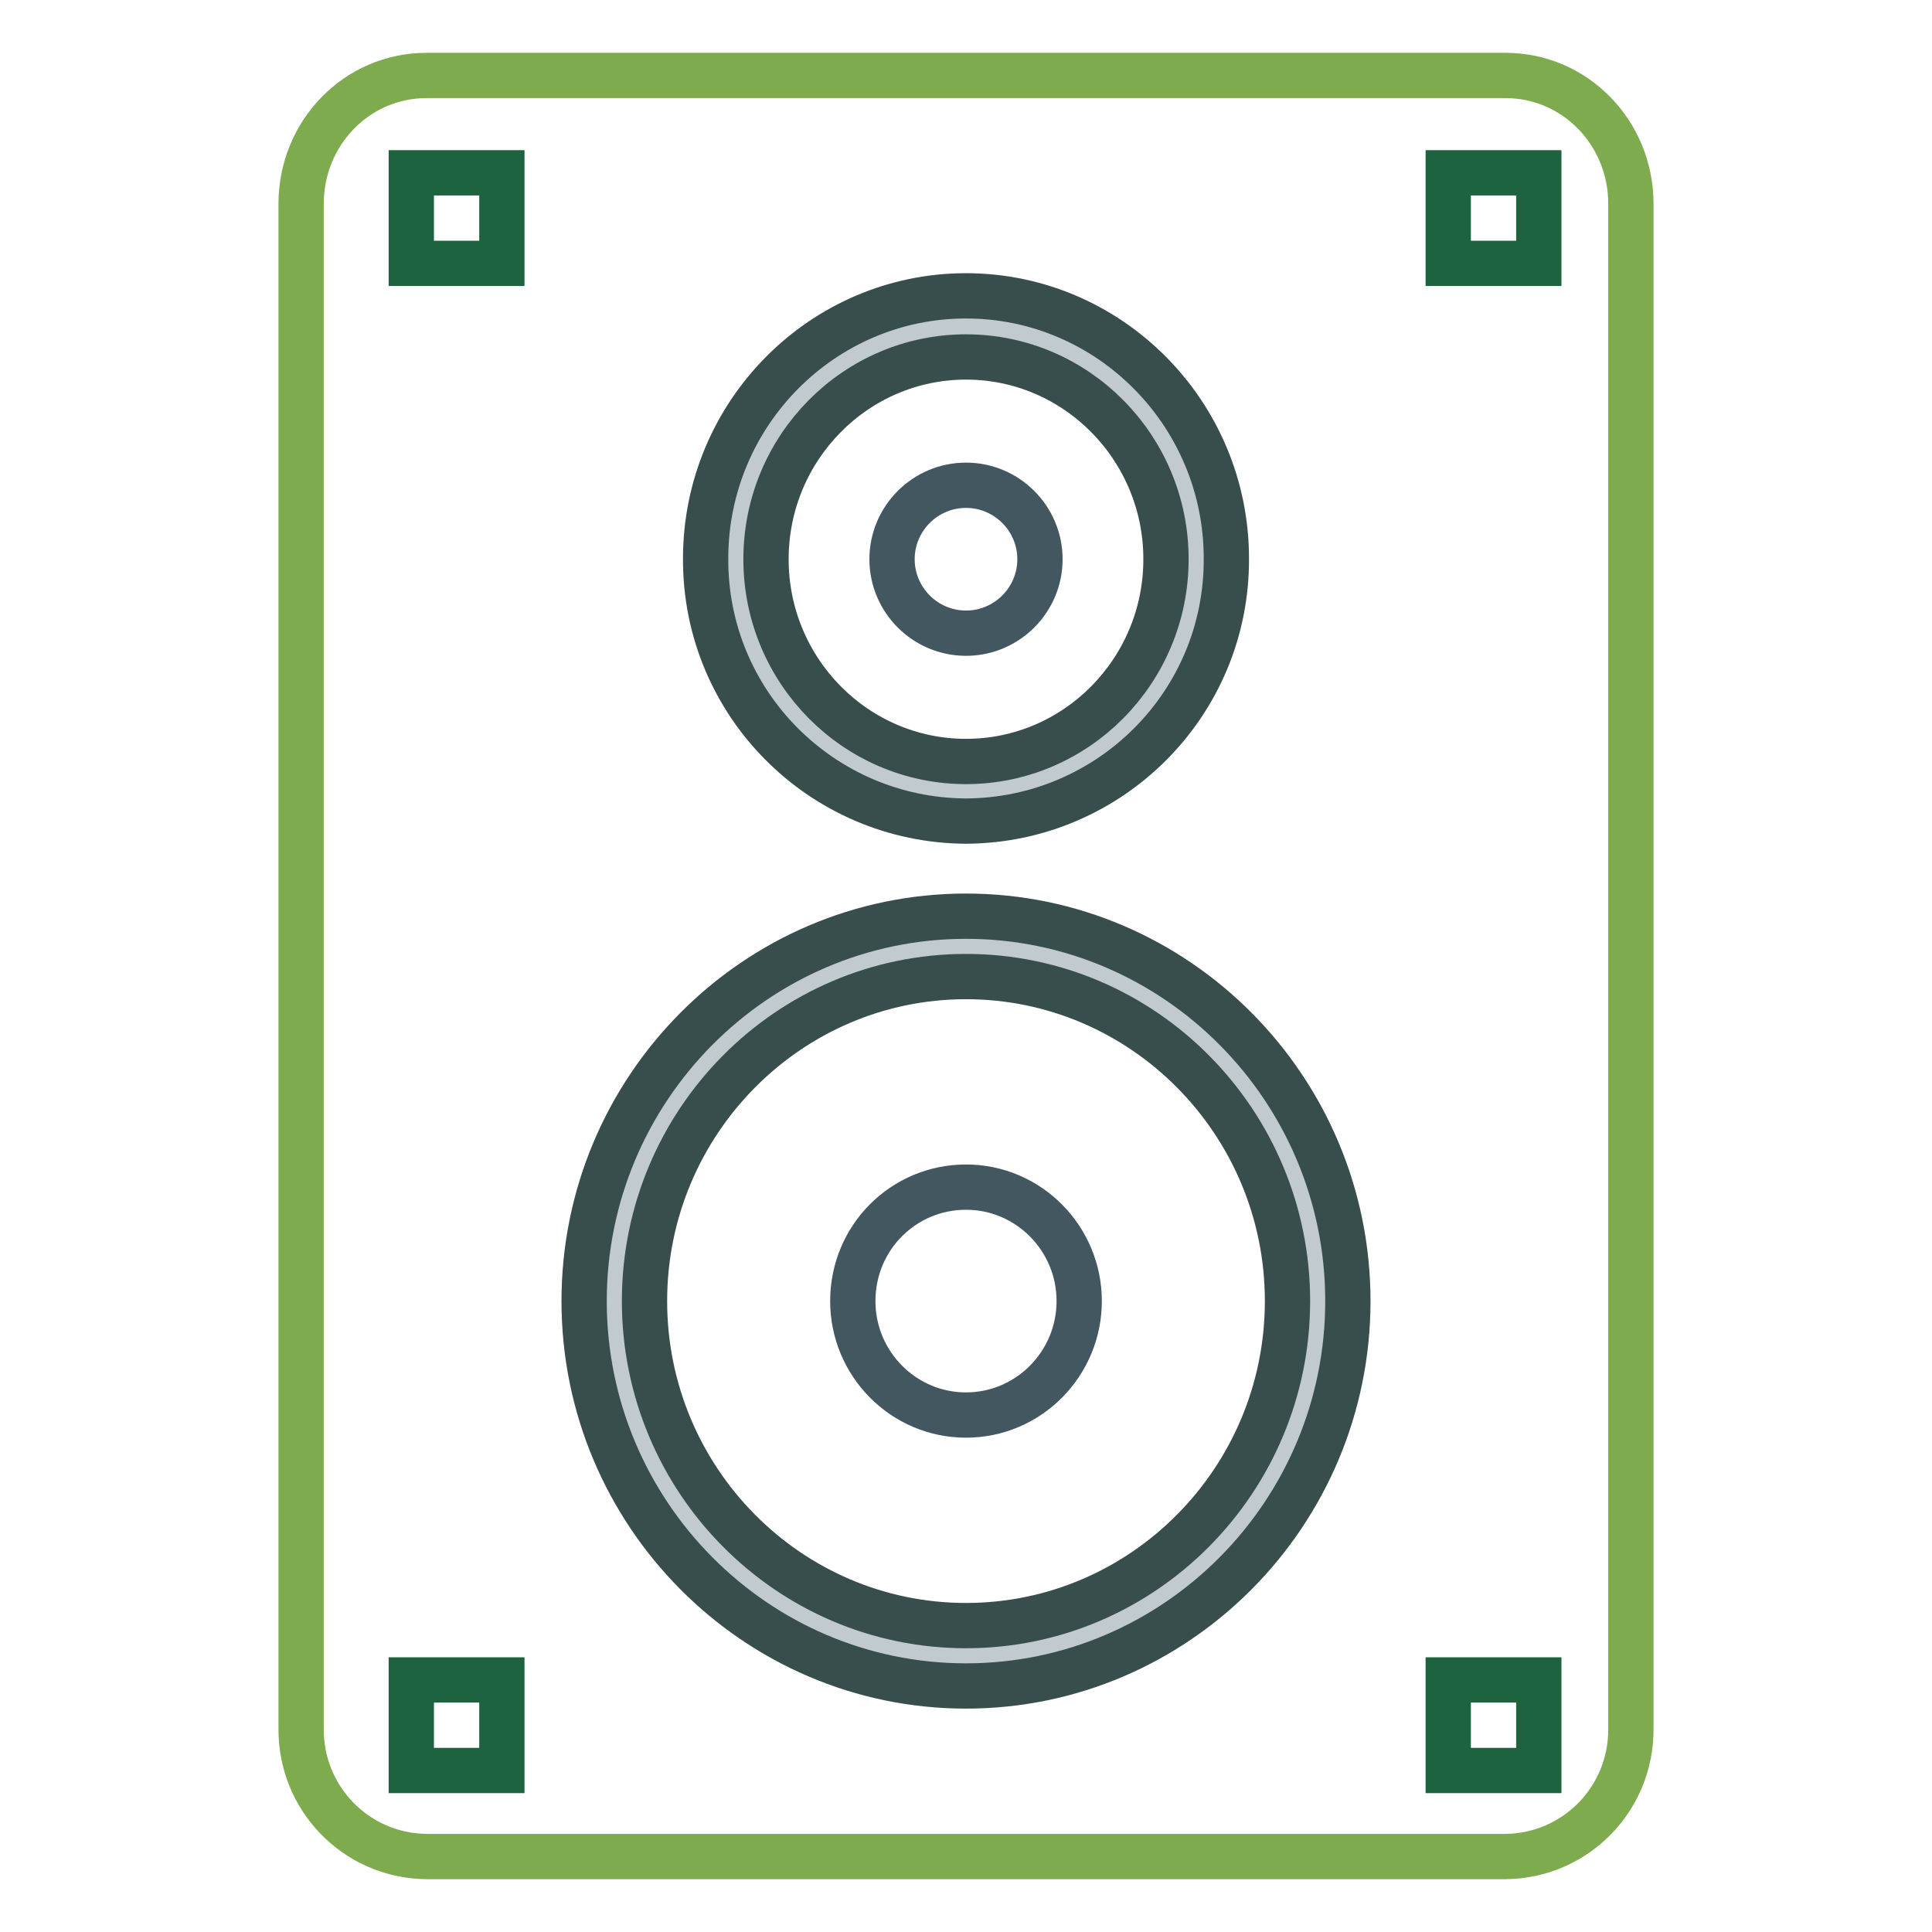
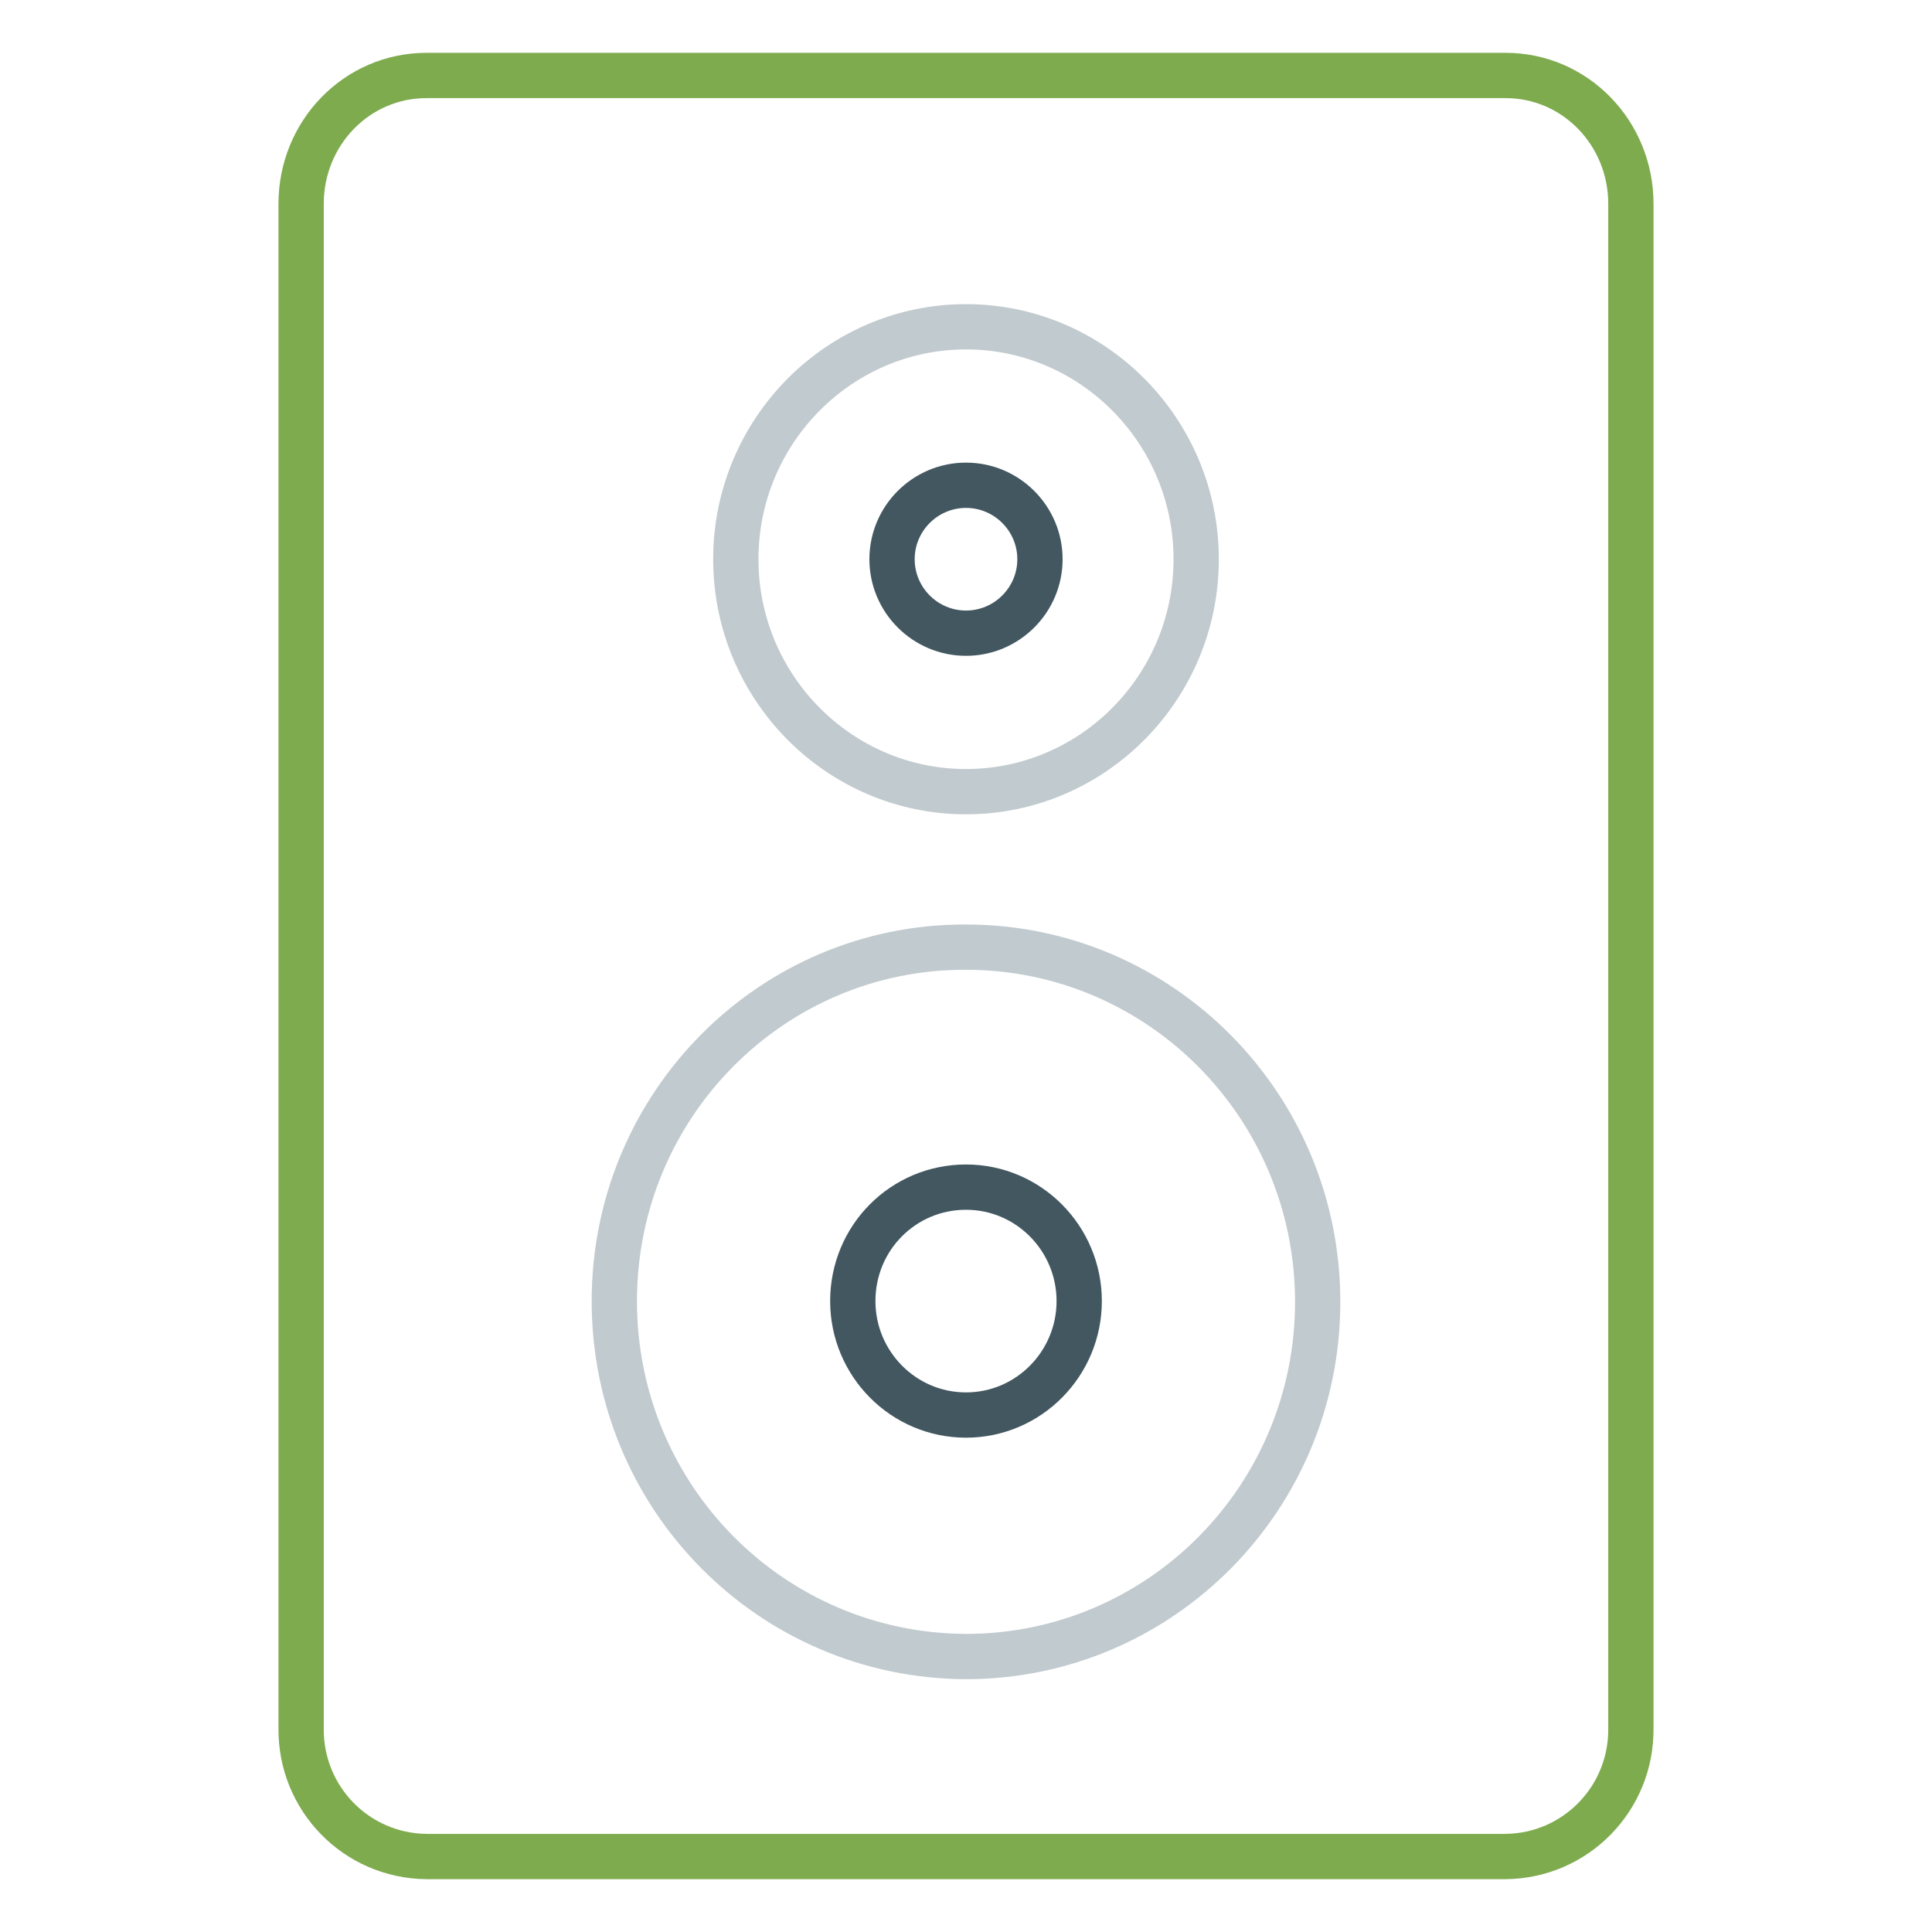
<svg xmlns="http://www.w3.org/2000/svg" version="1.1" x="0px" y="0px" viewBox="0 0 256 256" enable-background="new 0 0 256 256" xml:space="preserve">
  <g>
    <path stroke-width="6" fill-opacity="0" stroke="#7eab4e" d="M216.1,229c0.1,9.3-7.3,16.9-16.6,17c0,0,0,0,0,0h-143c-9.3-0.1-16.7-7.7-16.6-17v0V27 c0-9.4,7.4-17,16.6-17h143c9.2,0,16.6,7.6,16.6,17V229z" />
-     <path stroke-width="6" fill-opacity="0" stroke="#1d633f" d="M54.5,22.9h12v12h-12V22.9z M191.9,22.9h12v12h-12V22.9z M54.5,222.6h12v12h-12V222.6z M191.9,222.6h12v12 h-12V222.6z" />
    <path stroke-width="6" fill-opacity="0" stroke="#c1cace" d="M97.5,74.1c0,17,13.7,30.8,30.5,30.8c16.8,0,30.5-13.8,30.5-30.8c0-17-13.7-30.8-30.5-30.8 C111.2,43.3,97.5,57.1,97.5,74.1z" />
-     <path stroke-width="6" fill-opacity="0" stroke="#384e4d" d="M128,108.8c-19.1-0.1-34.6-15.6-34.5-34.8c0-19.2,15.5-34.8,34.5-34.8c19,0,34.5,15.6,34.5,34.8 C162.6,93.2,147.1,108.7,128,108.8L128,108.8z M128,47.3c-14.6,0-26.5,12-26.5,26.8c0,14.8,11.9,26.8,26.5,26.8 c14.6,0,26.5-12,26.5-26.8C154.5,59.3,142.6,47.3,128,47.3L128,47.3z" />
    <path stroke-width="6" fill-opacity="0" stroke="#425760" d="M118.2,74.1c0,5.4,4.4,9.8,9.8,9.8c5.4,0,9.8-4.4,9.8-9.8c0,0,0,0,0,0c0-5.4-4.4-9.8-9.8-9.8 C122.6,64.3,118.2,68.7,118.2,74.1L118.2,74.1z" />
    <path stroke-width="6" fill-opacity="0" stroke="#c1cace" d="M81.4,172.4c0,26,20.8,47,46.6,47.1c25.7,0,46.6-21,46.6-47c0,0,0,0,0,0c0-26-20.9-47-46.6-47 C102.3,125.4,81.4,146.4,81.4,172.4z" />
-     <path stroke-width="6" fill-opacity="0" stroke="#384e4d" d="M128,223.4c-27.9,0-50.6-22.9-50.6-51c0-28.1,22.7-51,50.6-51c27.9,0,50.6,22.9,50.6,51 C178.6,200.5,155.9,223.4,128,223.4z M128,129.4c-23.5,0-42.6,19.3-42.6,43c0,23.7,19.1,43,42.6,43c23.5,0,42.6-19.3,42.6-43 C170.6,148.7,151.5,129.4,128,129.4z" />
    <path stroke-width="6" fill-opacity="0" stroke="#425760" d="M113,172.4c0,8.3,6.7,15.1,15,15.1c8.3,0,15-6.8,15-15.1c0-8.3-6.7-15.1-15-15.1 C119.7,157.3,113,164,113,172.4C113,172.4,113,172.4,113,172.4z" />
  </g>
</svg>